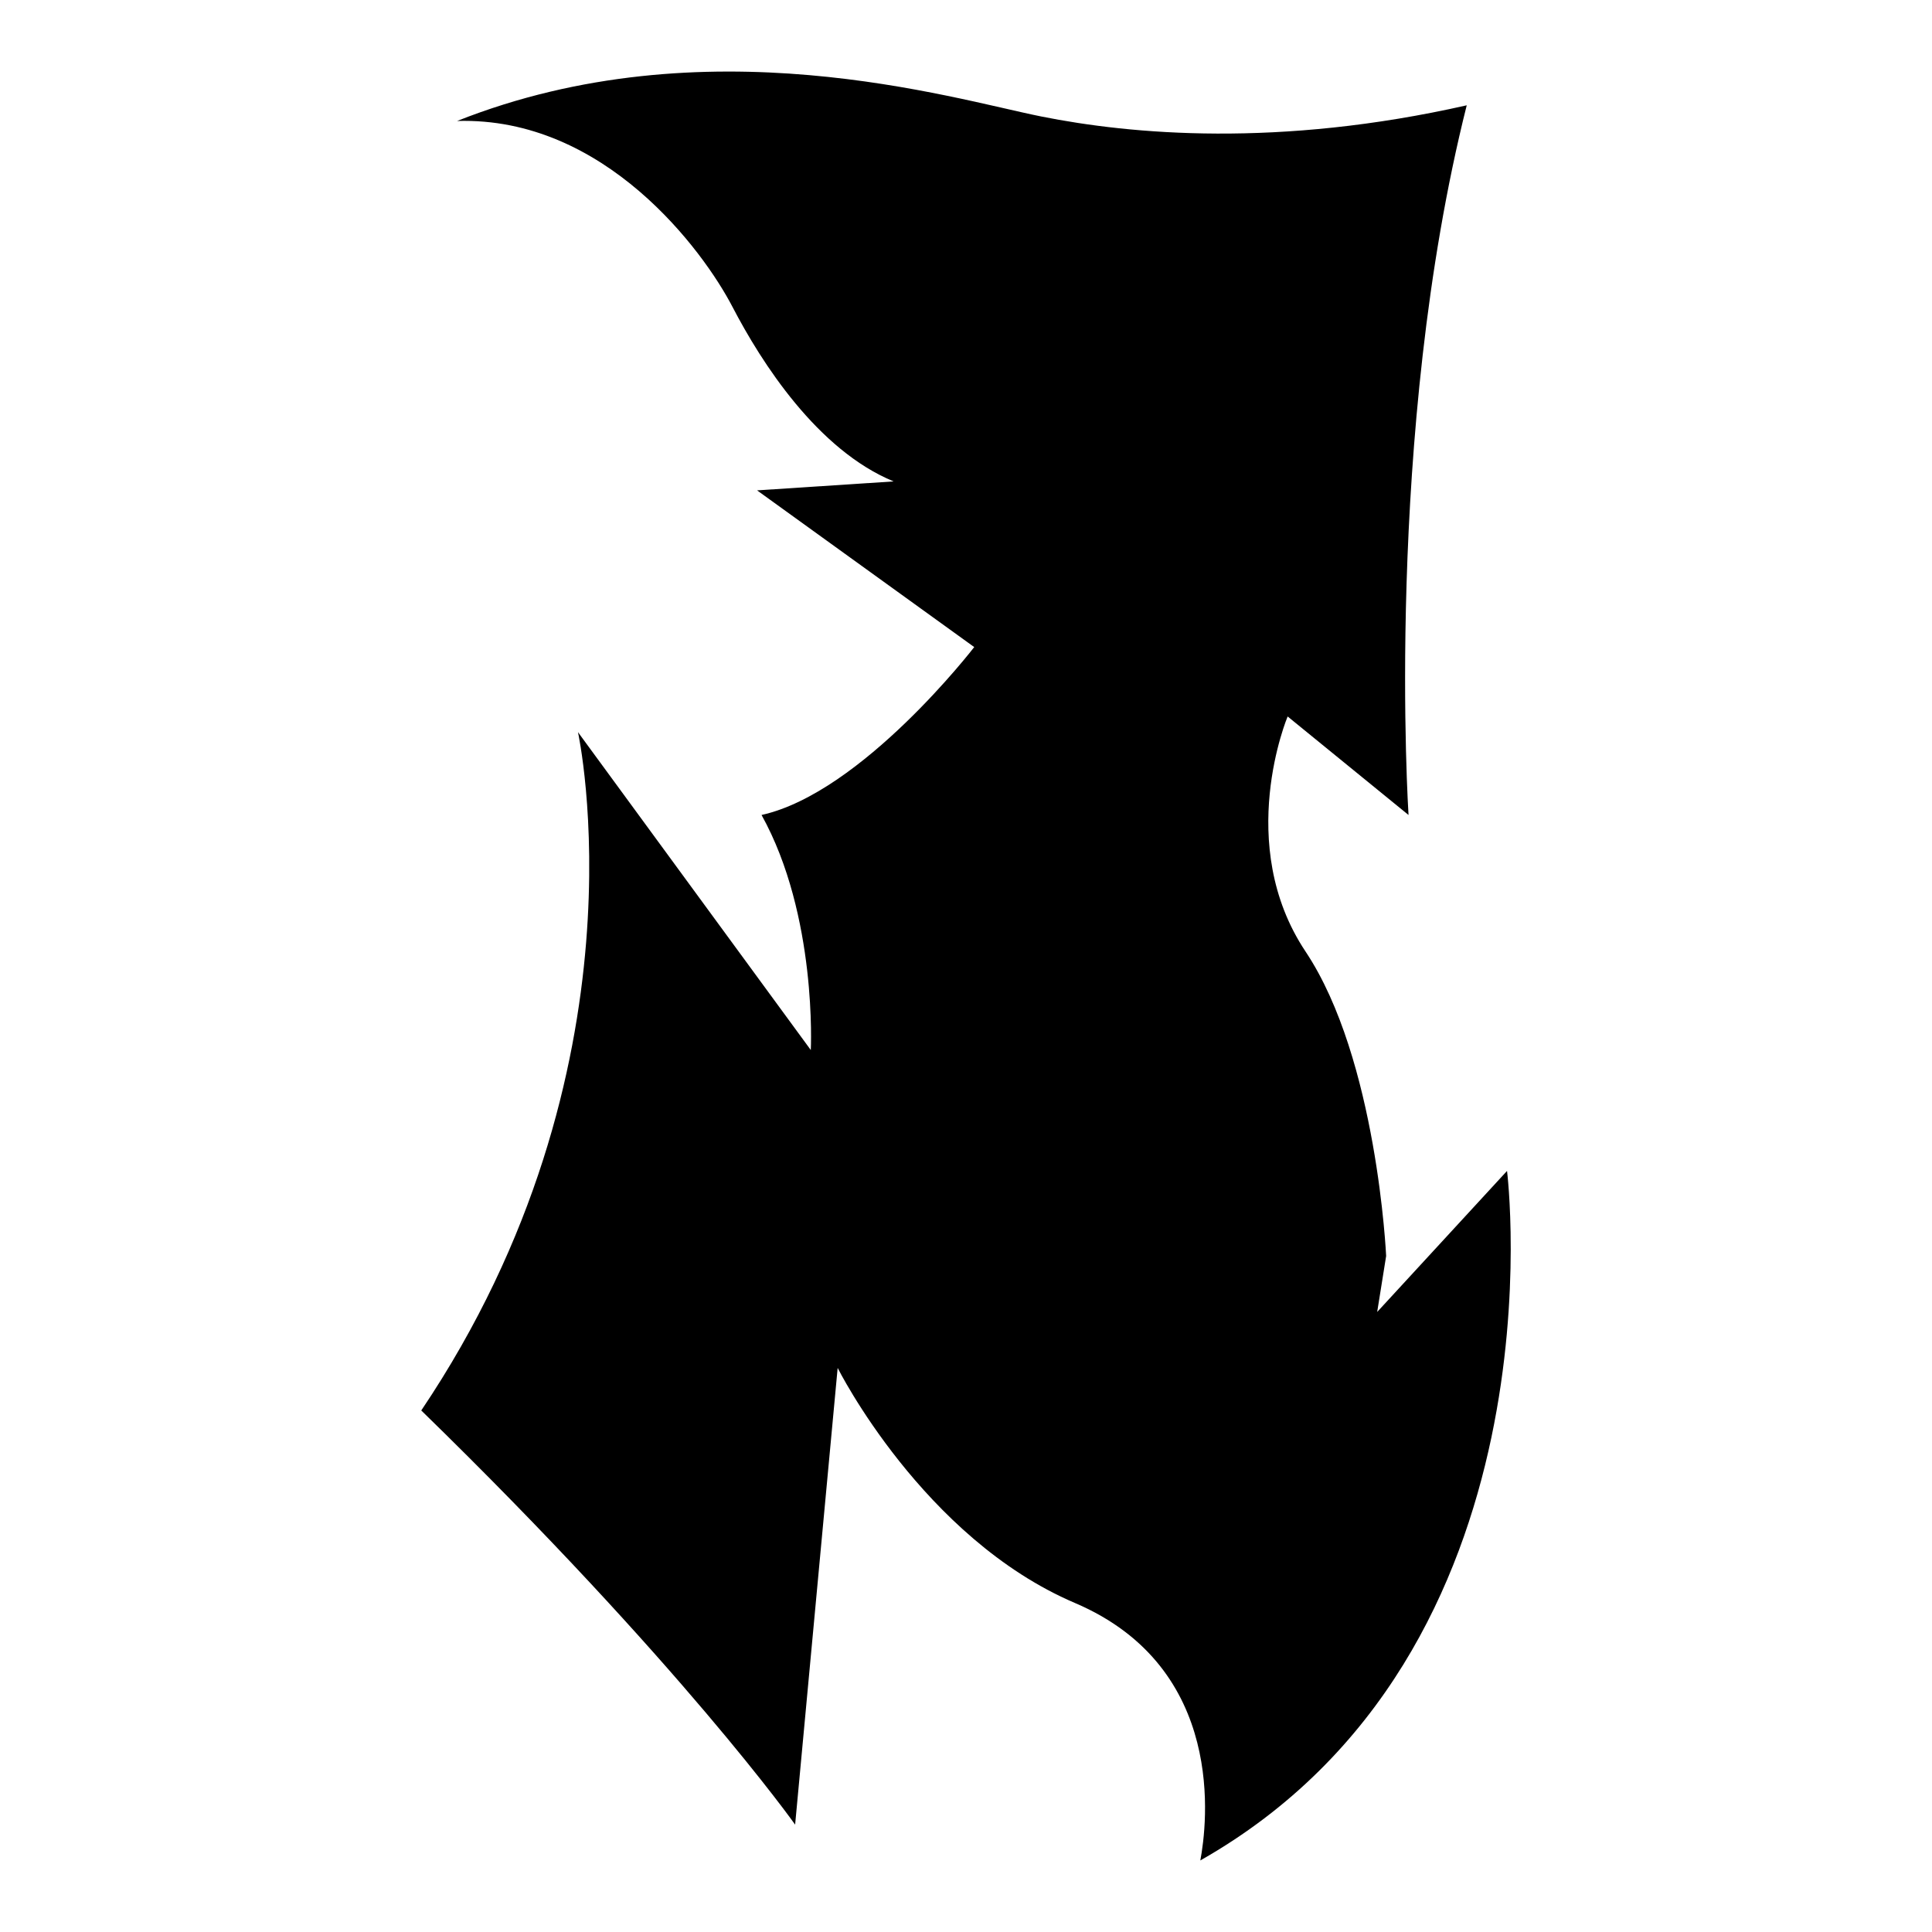
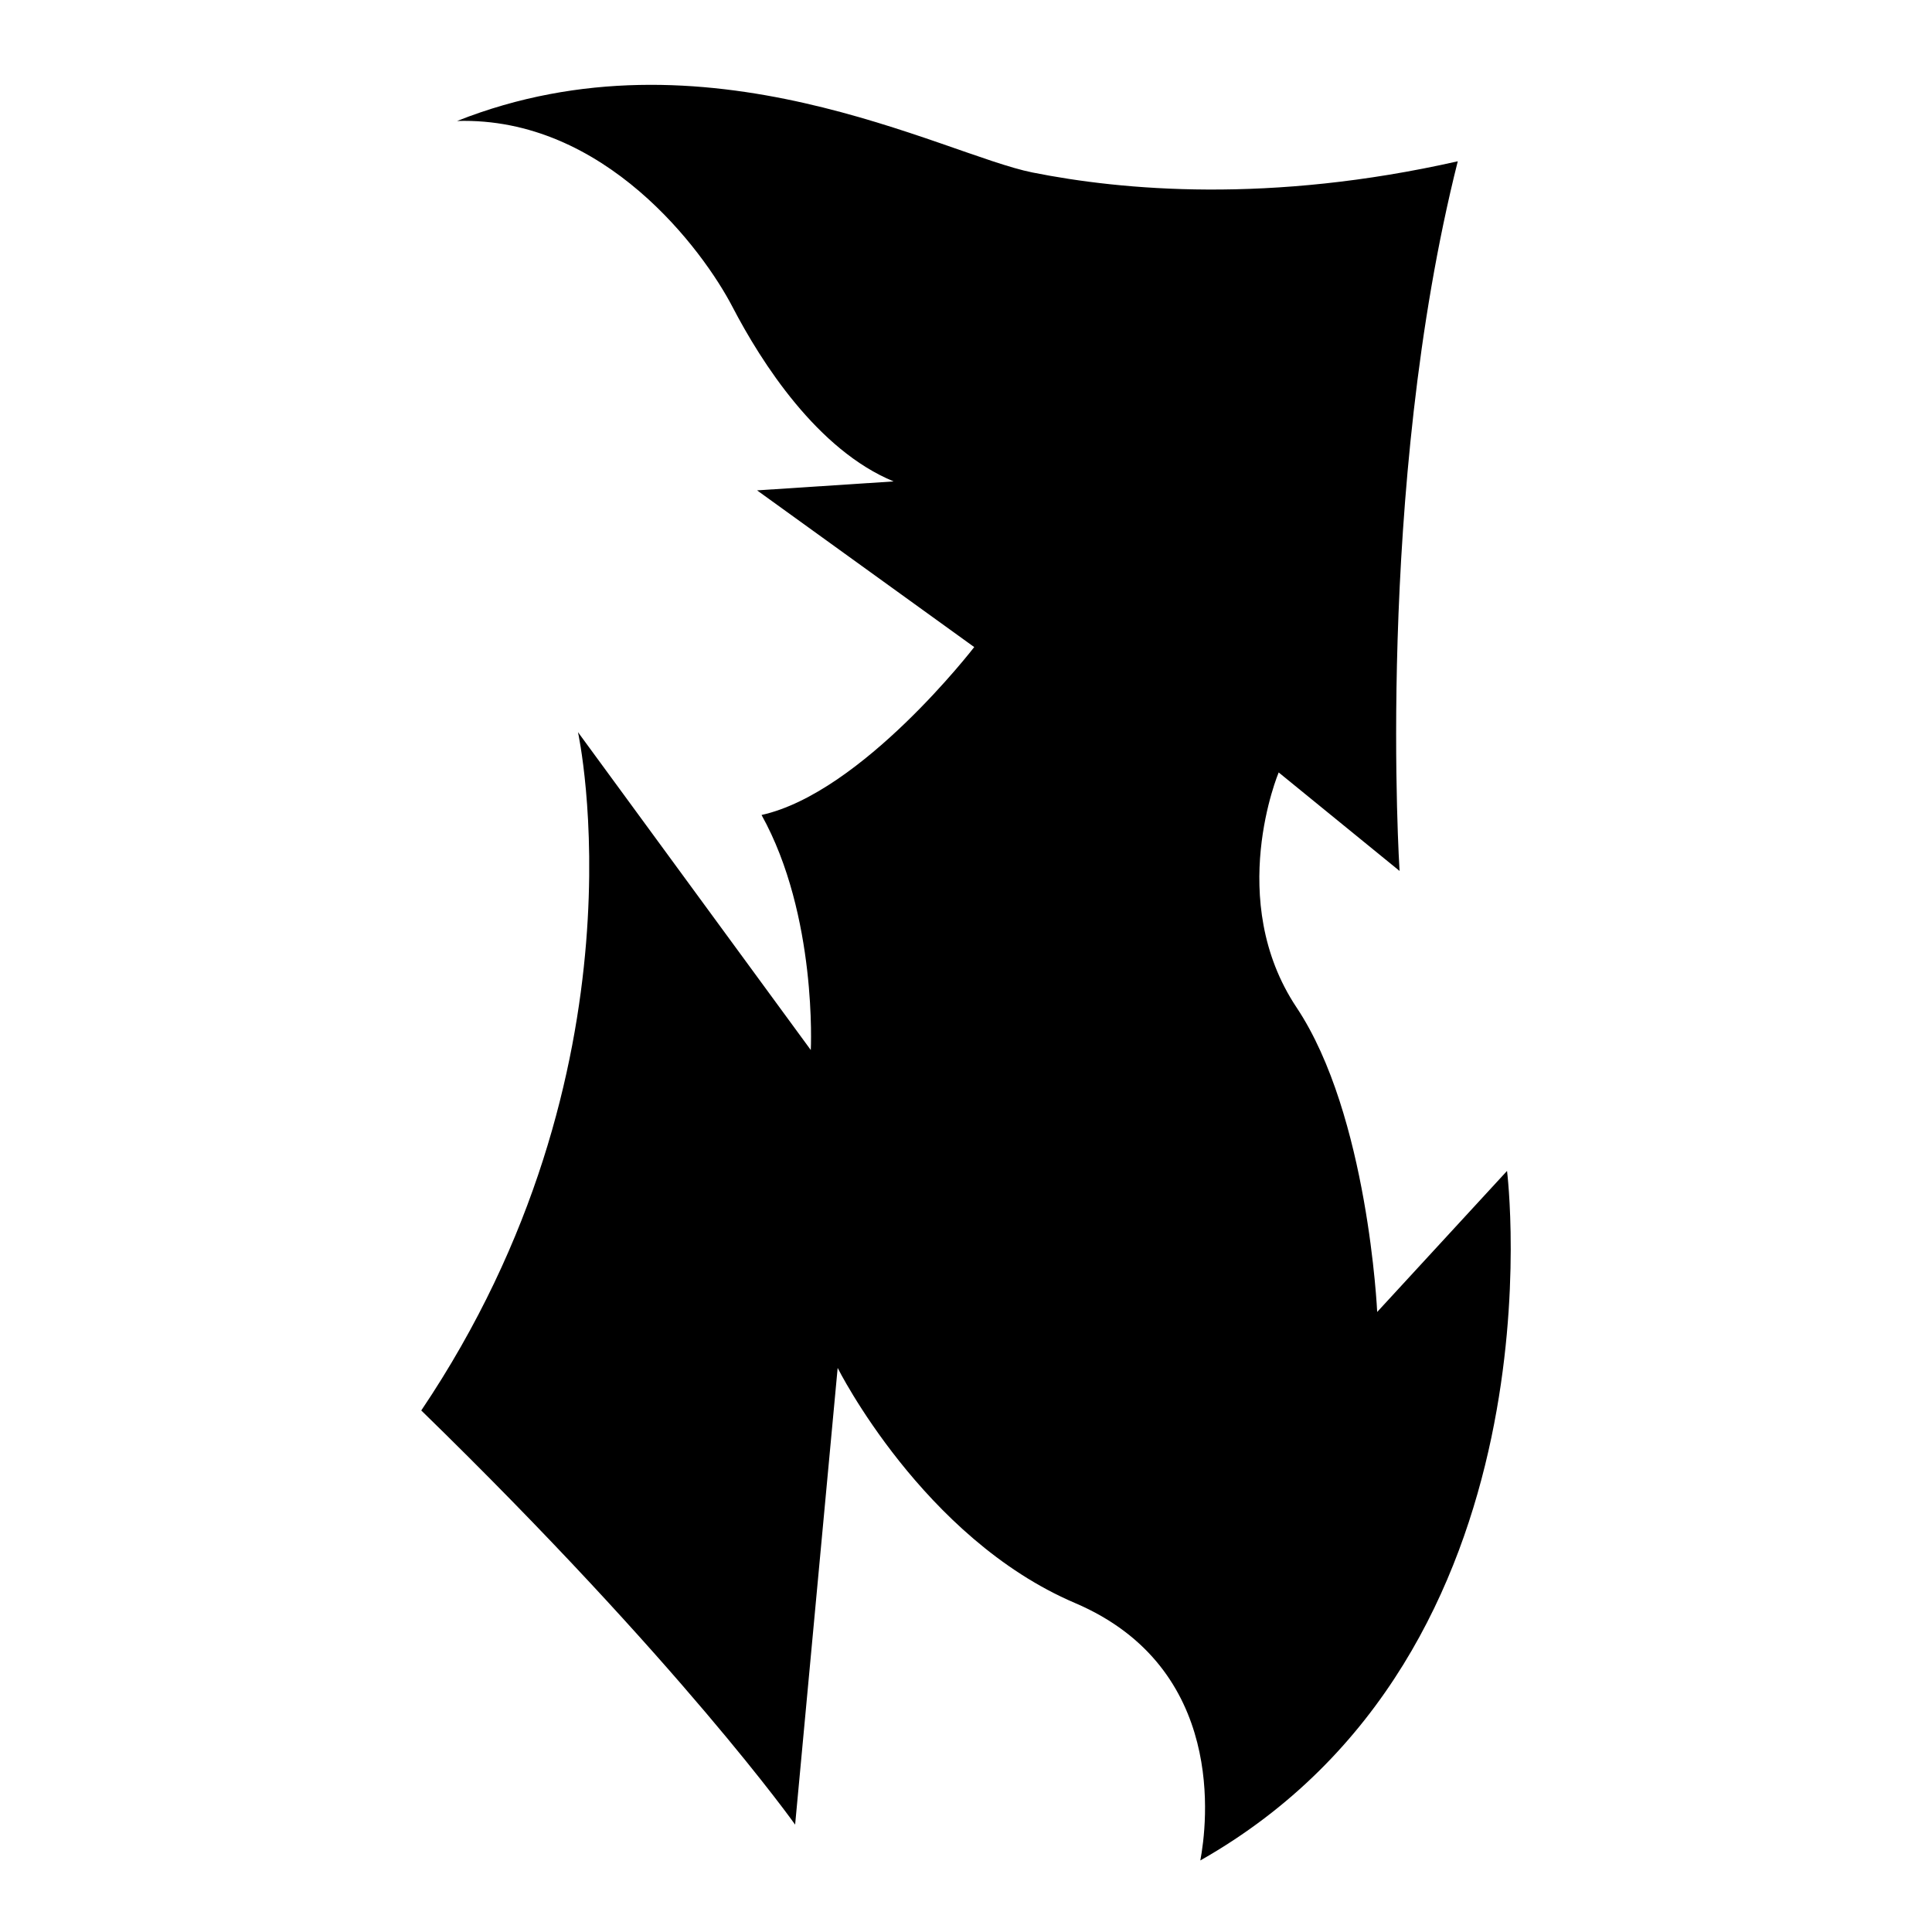
<svg xmlns="http://www.w3.org/2000/svg" version="1.1" id="Ebene_2" x="0px" y="0px" viewBox="0 0 1080 1080" style="enable-background:new 0 0 1080 1080;" xml:space="preserve">
-   <path d="M323.09,409.273c0,0,41.298,187.716-87.601,379.187c145.167,141.413,208.991,231.517,208.991,231.517l23.777-255.294  c0,0,47.555,95.11,132.653,131.401S674.745,1019.977,670.99,1040c205.236-116.384,171.448-385.444,171.448-385.444l-72.584,78.841  l5.006-31.286c0,0-5.006-110.127-45.052-170.196s-10.012-131.401-10.012-131.401l67.578,55.063c0,0-13.766-212.745,32.537-396.707  c-105.121,23.777-187.716,16.269-237.774,6.257S394.422,12.566,255.512,67.63c82.595-2.503,137.659,72.584,153.927,103.87  s47.555,80.092,90.104,97.612l-76.338,5.006l121.39,87.601c0,0-62.572,81.344-118.887,93.858  c31.286,56.315,27.532,131.401,27.532,131.401L323.09,409.273z" />
+   <path d="M323.09,409.273c0,0,41.298,187.716-87.601,379.187c145.167,141.413,208.991,231.517,208.991,231.517l23.777-255.294  c0,0,47.555,95.11,132.653,131.401S674.745,1019.977,670.99,1040c205.236-116.384,171.448-385.444,171.448-385.444l-72.584,78.841  c0,0-5.006-110.127-45.052-170.196s-10.012-131.401-10.012-131.401l67.578,55.063c0,0-13.766-212.745,32.537-396.707  c-105.121,23.777-187.716,16.269-237.774,6.257S394.422,12.566,255.512,67.63c82.595-2.503,137.659,72.584,153.927,103.87  s47.555,80.092,90.104,97.612l-76.338,5.006l121.39,87.601c0,0-62.572,81.344-118.887,93.858  c31.286,56.315,27.532,131.401,27.532,131.401L323.09,409.273z" />
</svg>